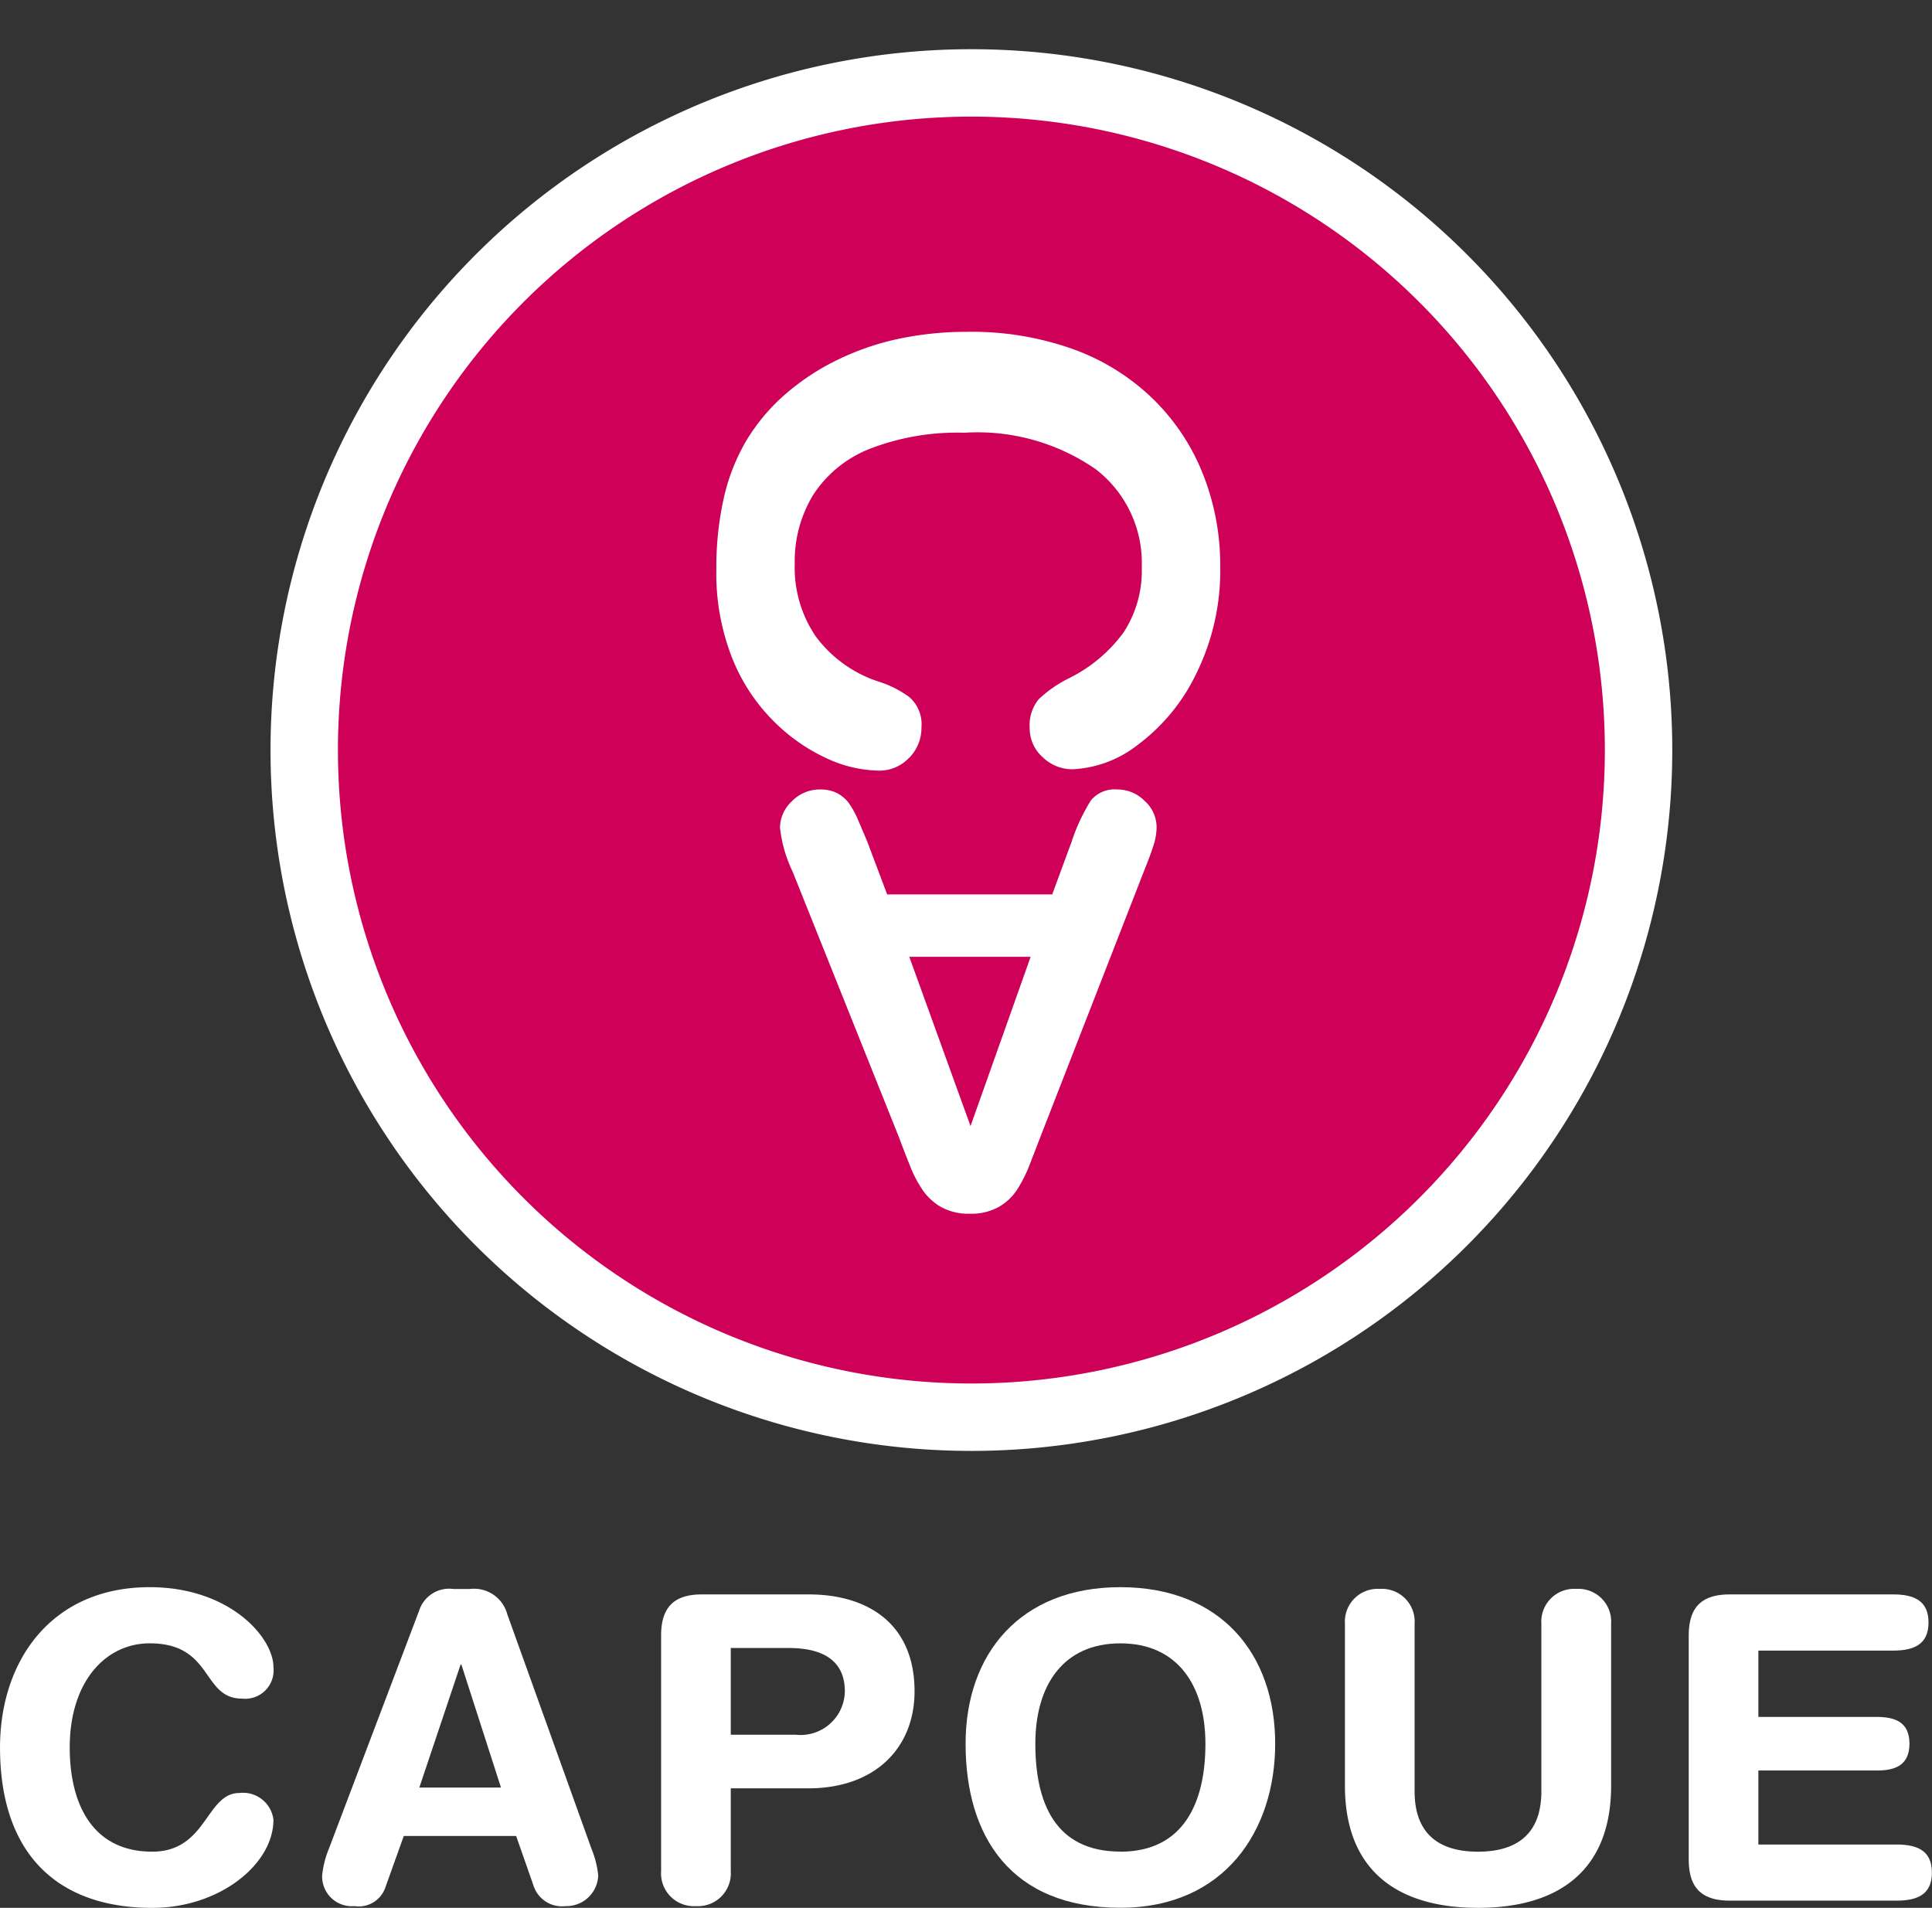
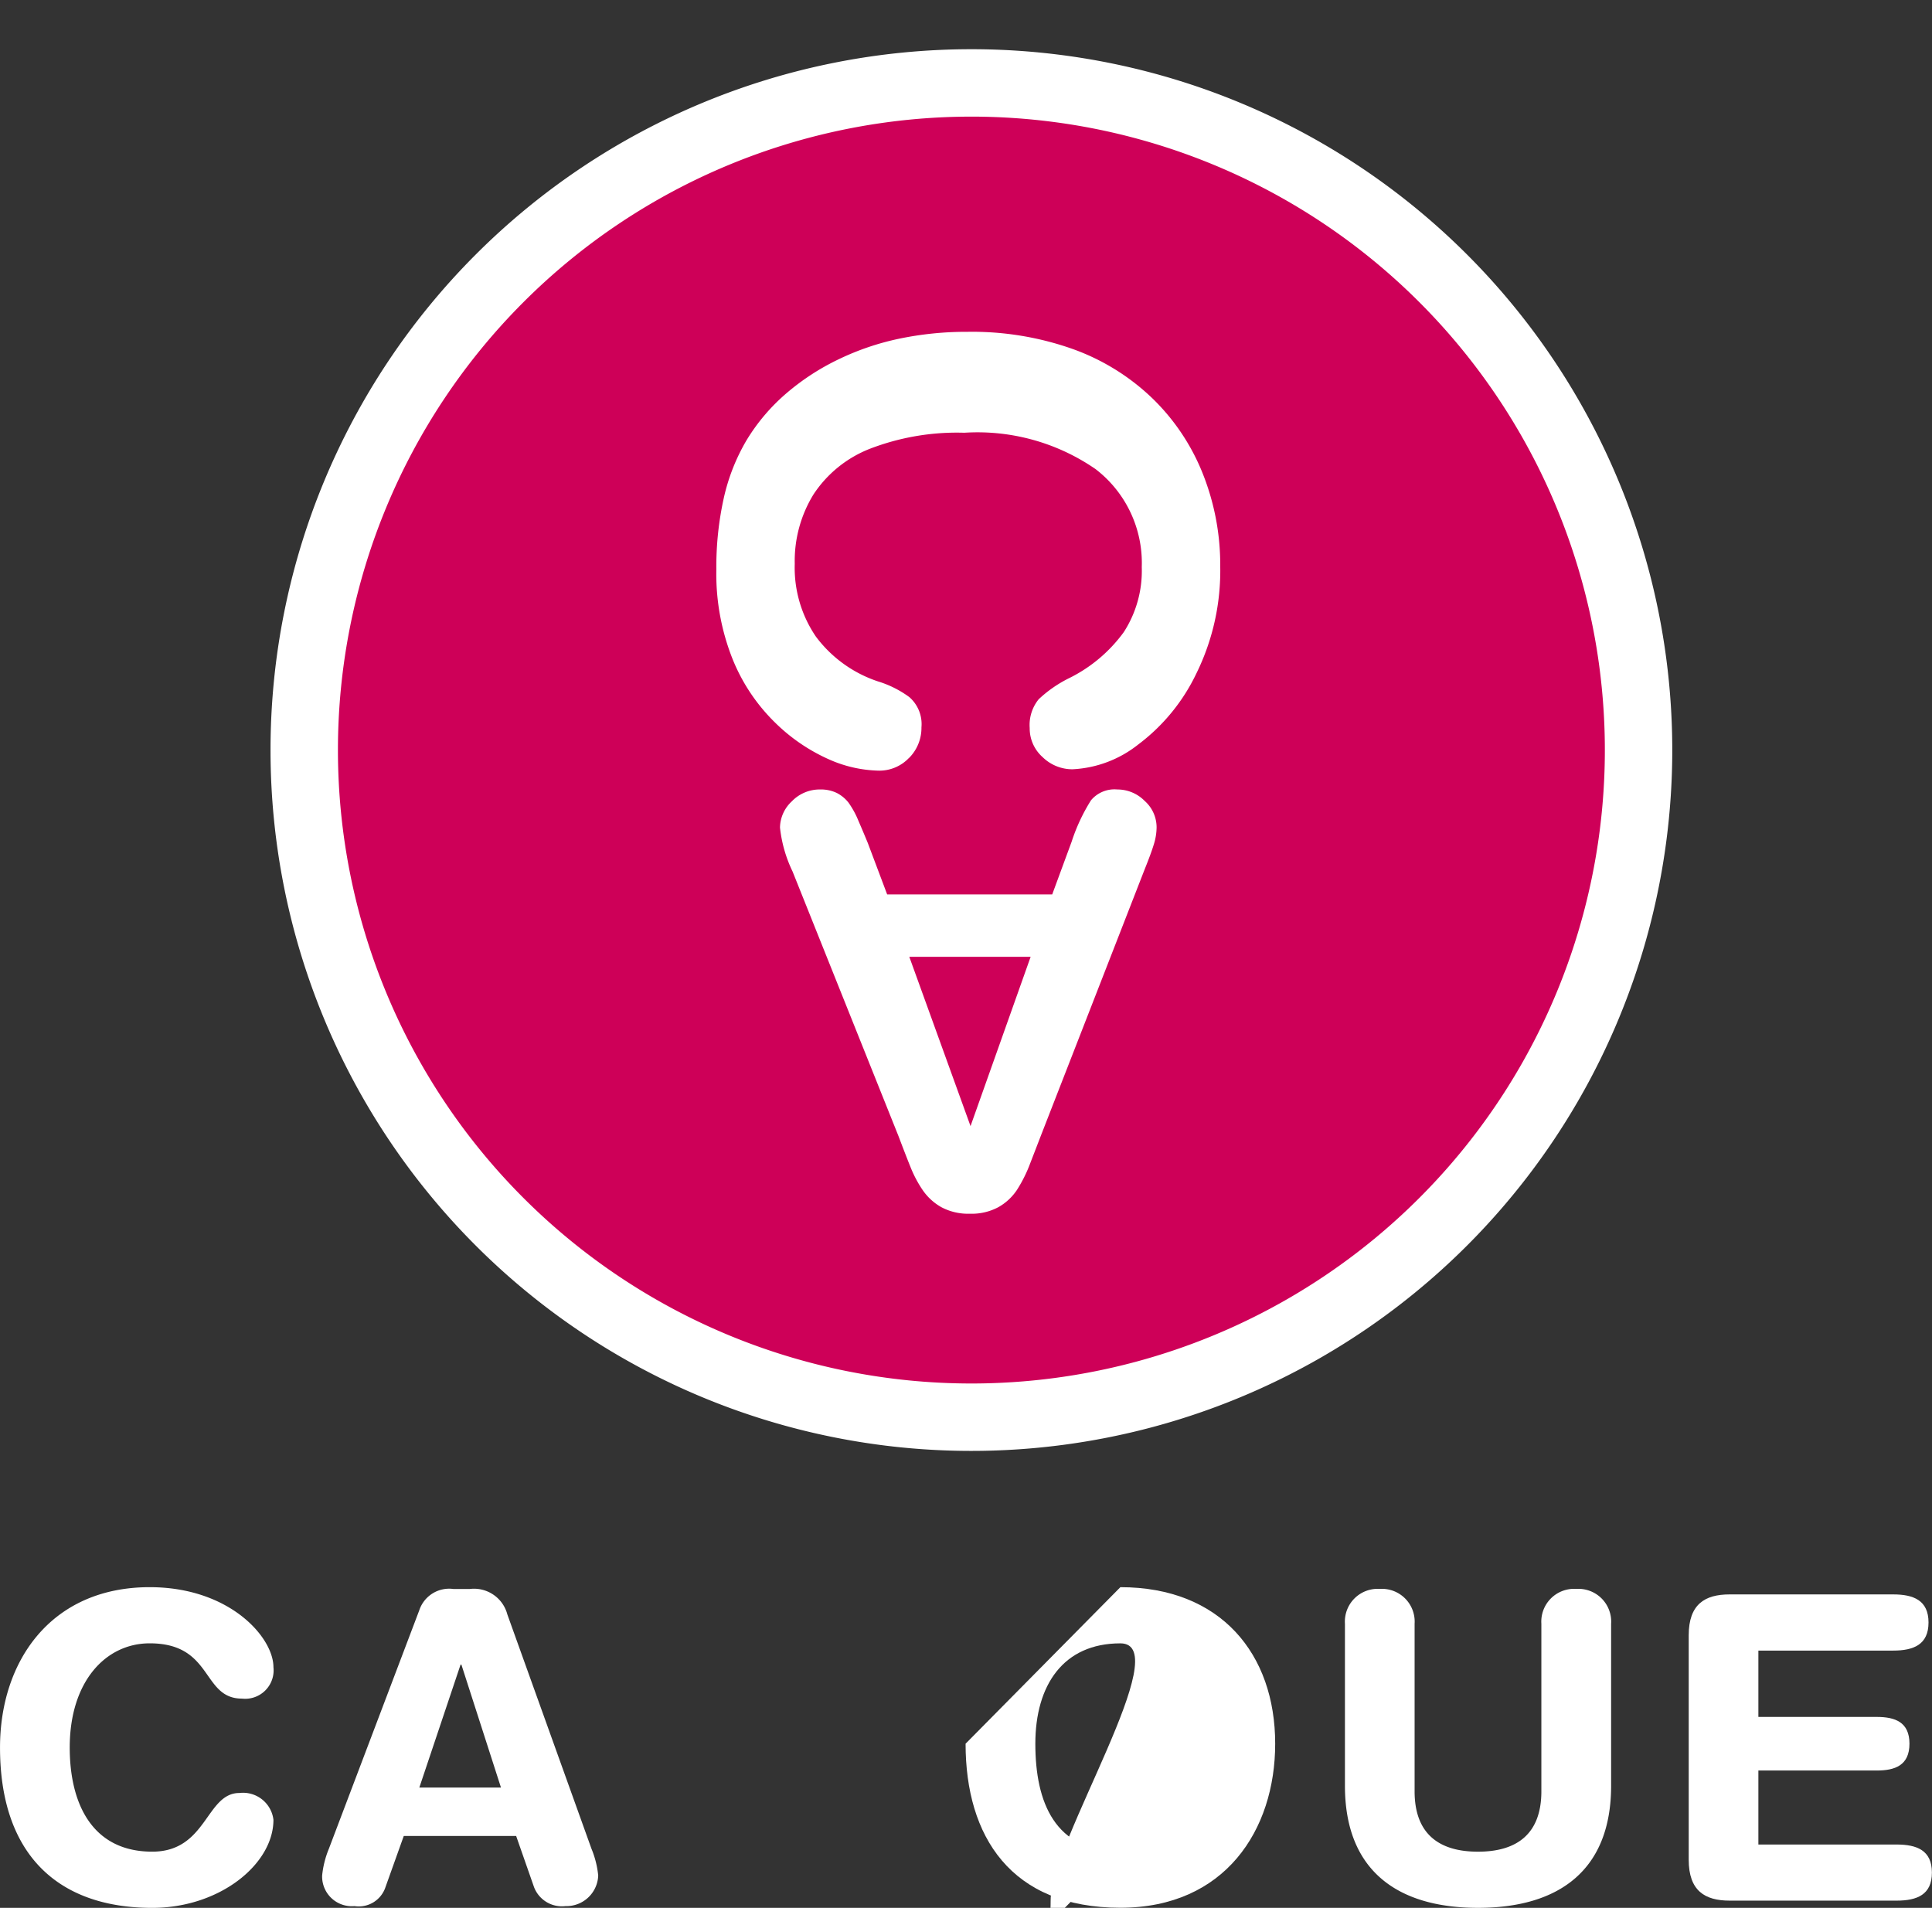
<svg xmlns="http://www.w3.org/2000/svg" width="85.973" height="84.9" viewBox="0 0 85.973 84.9">
  <rect x="0" y="0" width="85.973" height="84.9" fill="#333333" stroke="none" />
  <defs>
    <clipPath id="clip-path">
      <path id="Tracé_1845" data-name="Tracé 1845" d="M0-23.928H67.25V-91H0Z" transform="translate(-3.27 87.845)" fill="none" />
    </clipPath>
    <clipPath id="clip-path-2">
      <path id="Tracé_1852" data-name="Tracé 1852" d="M0-43.861H85.973V-58.132H0Z" transform="translate(0 58.132)" fill="#fff" />
    </clipPath>
  </defs>
  <g id="Groupe_610" data-name="Groupe 610" transform="translate(-387 -23.759)">
    <g id="Groupe_601" data-name="Groupe 601" transform="translate(400 26.911)">
      <g id="Groupe_600" data-name="Groupe 600" transform="translate(0)" clip-path="url(#clip-path)">
        <g id="Groupe_596" data-name="Groupe 596" transform="translate(0.538 0.538)">
          <path id="Tracé_1841" data-name="Tracé 1841" d="M-30-15A29.688,29.688,0,0,1-59.689,14.688,29.688,29.688,0,0,1-89.377-15,29.688,29.688,0,0,1-59.689-44.688,29.688,29.688,0,0,1-30-15" transform="translate(89.377 44.688)" fill="#ce0058" />
        </g>
        <g id="Groupe_597" data-name="Groupe 597" transform="translate(0.538 0.538)">
          <path id="Tracé_1842" data-name="Tracé 1842" d="M-30-15A29.688,29.688,0,0,1-59.689,14.688,29.688,29.688,0,0,1-89.377-15,29.688,29.688,0,0,1-59.689-44.688,29.688,29.688,0,0,1-30-15Z" transform="translate(89.377 44.688)" fill="none" stroke="#fff" stroke-width="3" />
        </g>
        <g id="Groupe_598" data-name="Groupe 598" transform="translate(18.878 11.609)">
          <path id="Tracé_1843" data-name="Tracé 1843" d="M-4.334-9.582a1.891,1.891,0,0,0,.547-1.359,1.593,1.593,0,0,0-.54-1.345,4.636,4.636,0,0,0-1.4-.7,5.673,5.673,0,0,1-2.759-1.995,5.434,5.434,0,0,1-.939-3.235A5.65,5.65,0,0,1-8.594-21.3a5.324,5.324,0,0,1,2.506-2.034,10.786,10.786,0,0,1,4.209-.716,9.245,9.245,0,0,1,5.841,1.619A5.264,5.264,0,0,1,6.017-18.07a5.025,5.025,0,0,1-.8,2.892,6.636,6.636,0,0,1-2.412,2.039,5.579,5.579,0,0,0-1.375.949,1.817,1.817,0,0,0-.4,1.279,1.708,1.708,0,0,0,.579,1.3,1.891,1.891,0,0,0,1.33.537A5.1,5.1,0,0,0,5.864-10.18a8.553,8.553,0,0,0,2.595-3.183A10.353,10.353,0,0,0,9.509-18.1a10.965,10.965,0,0,0-.77-4.111A9.6,9.6,0,0,0,6.5-25.571a9.938,9.938,0,0,0-3.541-2.2,13.4,13.4,0,0,0-4.69-.77,14.623,14.623,0,0,0-3.046.306,11.761,11.761,0,0,0-2.7.919,10.593,10.593,0,0,0-2.285,1.481,8.651,8.651,0,0,0-1.813,2.128,8.844,8.844,0,0,0-1.011,2.578,14.1,14.1,0,0,0-.328,3.152,10.243,10.243,0,0,0,.725,4.005A8.266,8.266,0,0,0-10.3-11.151,8.093,8.093,0,0,0-7.935-9.529,5.729,5.729,0,0,0-5.7-9.013a1.814,1.814,0,0,0,1.361-.569" transform="translate(12.913 28.546)" fill="#fff" />
        </g>
        <g id="Groupe_599" data-name="Groupe 599" transform="translate(21.709 31.98)">
          <path id="Tracé_1844" data-name="Tracé 1844" d="M-1.765-.708a3.95,3.95,0,0,0-.449-.822,1.576,1.576,0,0,0-.518-.425,1.633,1.633,0,0,0-.739-.155,1.719,1.719,0,0,0-1.263.53A1.625,1.625,0,0,0-5.259-.415,5.961,5.961,0,0,0-4.7,1.538L.016,13.319q.334.884.549,1.413a5.309,5.309,0,0,0,.529.99,2.488,2.488,0,0,0,.826.755,2.531,2.531,0,0,0,1.275.292,2.5,2.5,0,0,0,1.264-.292,2.414,2.414,0,0,0,.827-.767,6.277,6.277,0,0,0,.591-1.188q.277-.715.474-1.228L10.97,1.441q.286-.71.407-1.109A2.58,2.58,0,0,0,11.5-.44,1.573,1.573,0,0,0,10.97-1.6,1.7,1.7,0,0,0,9.752-2.11a1.363,1.363,0,0,0-1.171.481A8.229,8.229,0,0,0,7.717.22L6.855,2.56H-.49L-1.352.27c-.116-.282-.253-.609-.413-.978M3.22,12.87.495,5.336h5.4Z" transform="translate(5.259 2.11)" fill="#fff" />
        </g>
      </g>
    </g>
    <g id="Groupe_609" data-name="Groupe 609" transform="translate(387 94.389)">
      <g id="Groupe_608" data-name="Groupe 608" transform="translate(0 0)" clip-path="url(#clip-path-2)">
        <g id="Groupe_602" data-name="Groupe 602" transform="translate(59.849 0.077)">
          <path id="Tracé_1846" data-name="Tracé 1846" d="M0-4.769A1.459,1.459,0,0,1,1.552-6.321,1.458,1.458,0,0,1,3.1-4.769V2.687c0,1.855,1.043,2.686,2.82,2.686s2.821-.83,2.821-2.686V-4.769a1.459,1.459,0,0,1,1.552-1.552,1.459,1.459,0,0,1,1.552,1.552V2.439c0,3.748-2.309,5.433-5.924,5.433S0,6.187,0,2.439Z" transform="translate(0 6.321)" fill="#fff" />
        </g>
        <g id="Groupe_603" data-name="Groupe 603" transform="translate(75.147 0.322)">
          <path id="Tracé_1847" data-name="Tracé 1847" d="M0-5.589C0-6.971.72-7.408,1.818-7.408H9.1c.908,0,1.571.266,1.571,1.249S10.011-4.908,9.1-4.908h-6v2.952H8.365c.815,0,1.458.226,1.458,1.192S9.179.429,8.365.429H3.1V3.722h6.15c.909,0,1.572.263,1.572,1.249s-.663,1.248-1.572,1.248H1.818C.72,6.218,0,5.782,0,4.4Z" transform="translate(0 7.408)" fill="#fff" />
        </g>
        <g id="Groupe_604" data-name="Groupe 604" transform="translate(29.419 0.322)">
-           <path id="Tracé_1848" data-name="Tracé 1848" d="M0-5.589C0-6.971.719-7.408,1.817-7.408h4.75c2.611,0,4.711,1.289,4.711,4.315,0,2.481-1.722,4.315-4.732,4.315H3.1V4.911A1.46,1.46,0,0,1,1.552,6.463,1.459,1.459,0,0,1,0,4.911ZM3.1-1.163H6a1.971,1.971,0,0,0,2.176-1.93c0-1.363-.965-1.93-2.5-1.93H3.1Z" transform="translate(0 7.408)" fill="#fff" />
-         </g>
+           </g>
        <g id="Groupe_605" data-name="Groupe 605" transform="translate(42.968)">
-           <path id="Tracé_1849" data-name="Tracé 1849" d="M-21.169,0C-16.7,0-14.28,2.974-14.28,6.966c0,3.841-2.233,7.3-6.889,7.3-4.882,0-6.888-3.182-6.888-7.3C-28.057,2.974-25.635,0-21.169,0m0,11.771c2.821,0,3.785-2.193,3.785-4.8S-18.633,2.5-21.169,2.5s-3.784,1.856-3.784,4.467.87,4.8,3.784,4.8" transform="translate(28.057)" fill="#fff" />
+           <path id="Tracé_1849" data-name="Tracé 1849" d="M-21.169,0C-16.7,0-14.28,2.974-14.28,6.966c0,3.841-2.233,7.3-6.889,7.3-4.882,0-6.888-3.182-6.888-7.3m0,11.771c2.821,0,3.785-2.193,3.785-4.8S-18.633,2.5-21.169,2.5s-3.784,1.856-3.784,4.467.87,4.8,3.784,4.8" transform="translate(28.057)" fill="#fff" />
        </g>
        <g id="Groupe_606" data-name="Groupe 606" transform="translate(0 0)">
          <path id="Tracé_1850" data-name="Tracé 1850" d="M-20.474,0c3.557,0,5.506,2.233,5.506,3.559a1.266,1.266,0,0,1-1.4,1.4c-1.8,0-1.268-2.46-4.106-2.46-1.95,0-3.559,1.685-3.559,4.637,0,2.478.985,4.634,3.672,4.634,2.441,0,2.384-2.611,3.88-2.611a1.362,1.362,0,0,1,1.513,1.193c0,1.97-2.383,3.919-5.393,3.919-4.258,0-6.774-2.441-6.774-7.134C-27.136,3.292-24.865,0-20.474,0" transform="translate(27.136 0)" fill="#fff" />
        </g>
        <g id="Groupe_607" data-name="Groupe 607" transform="translate(14.344 0.077)">
          <path id="Tracé_1851" data-name="Tracé 1851" d="M-13.261-2.9a1.4,1.4,0,0,1,1.513-.945h.739A1.533,1.533,0,0,1-9.344-2.714L-5.6,7.715a4.189,4.189,0,0,1,.3,1.193,1.415,1.415,0,0,1-1.457,1.36,1.328,1.328,0,0,1-1.4-.849l-.795-2.273h-5l-.813,2.273a1.253,1.253,0,0,1-1.381.849,1.322,1.322,0,0,1-1.439-1.36,4.228,4.228,0,0,1,.3-1.193Zm1.873,2.422h-.037l-1.835,5.47h3.633Z" transform="translate(17.576 3.848)" fill="#fff" />
        </g>
      </g>
    </g>
  </g>
</svg>